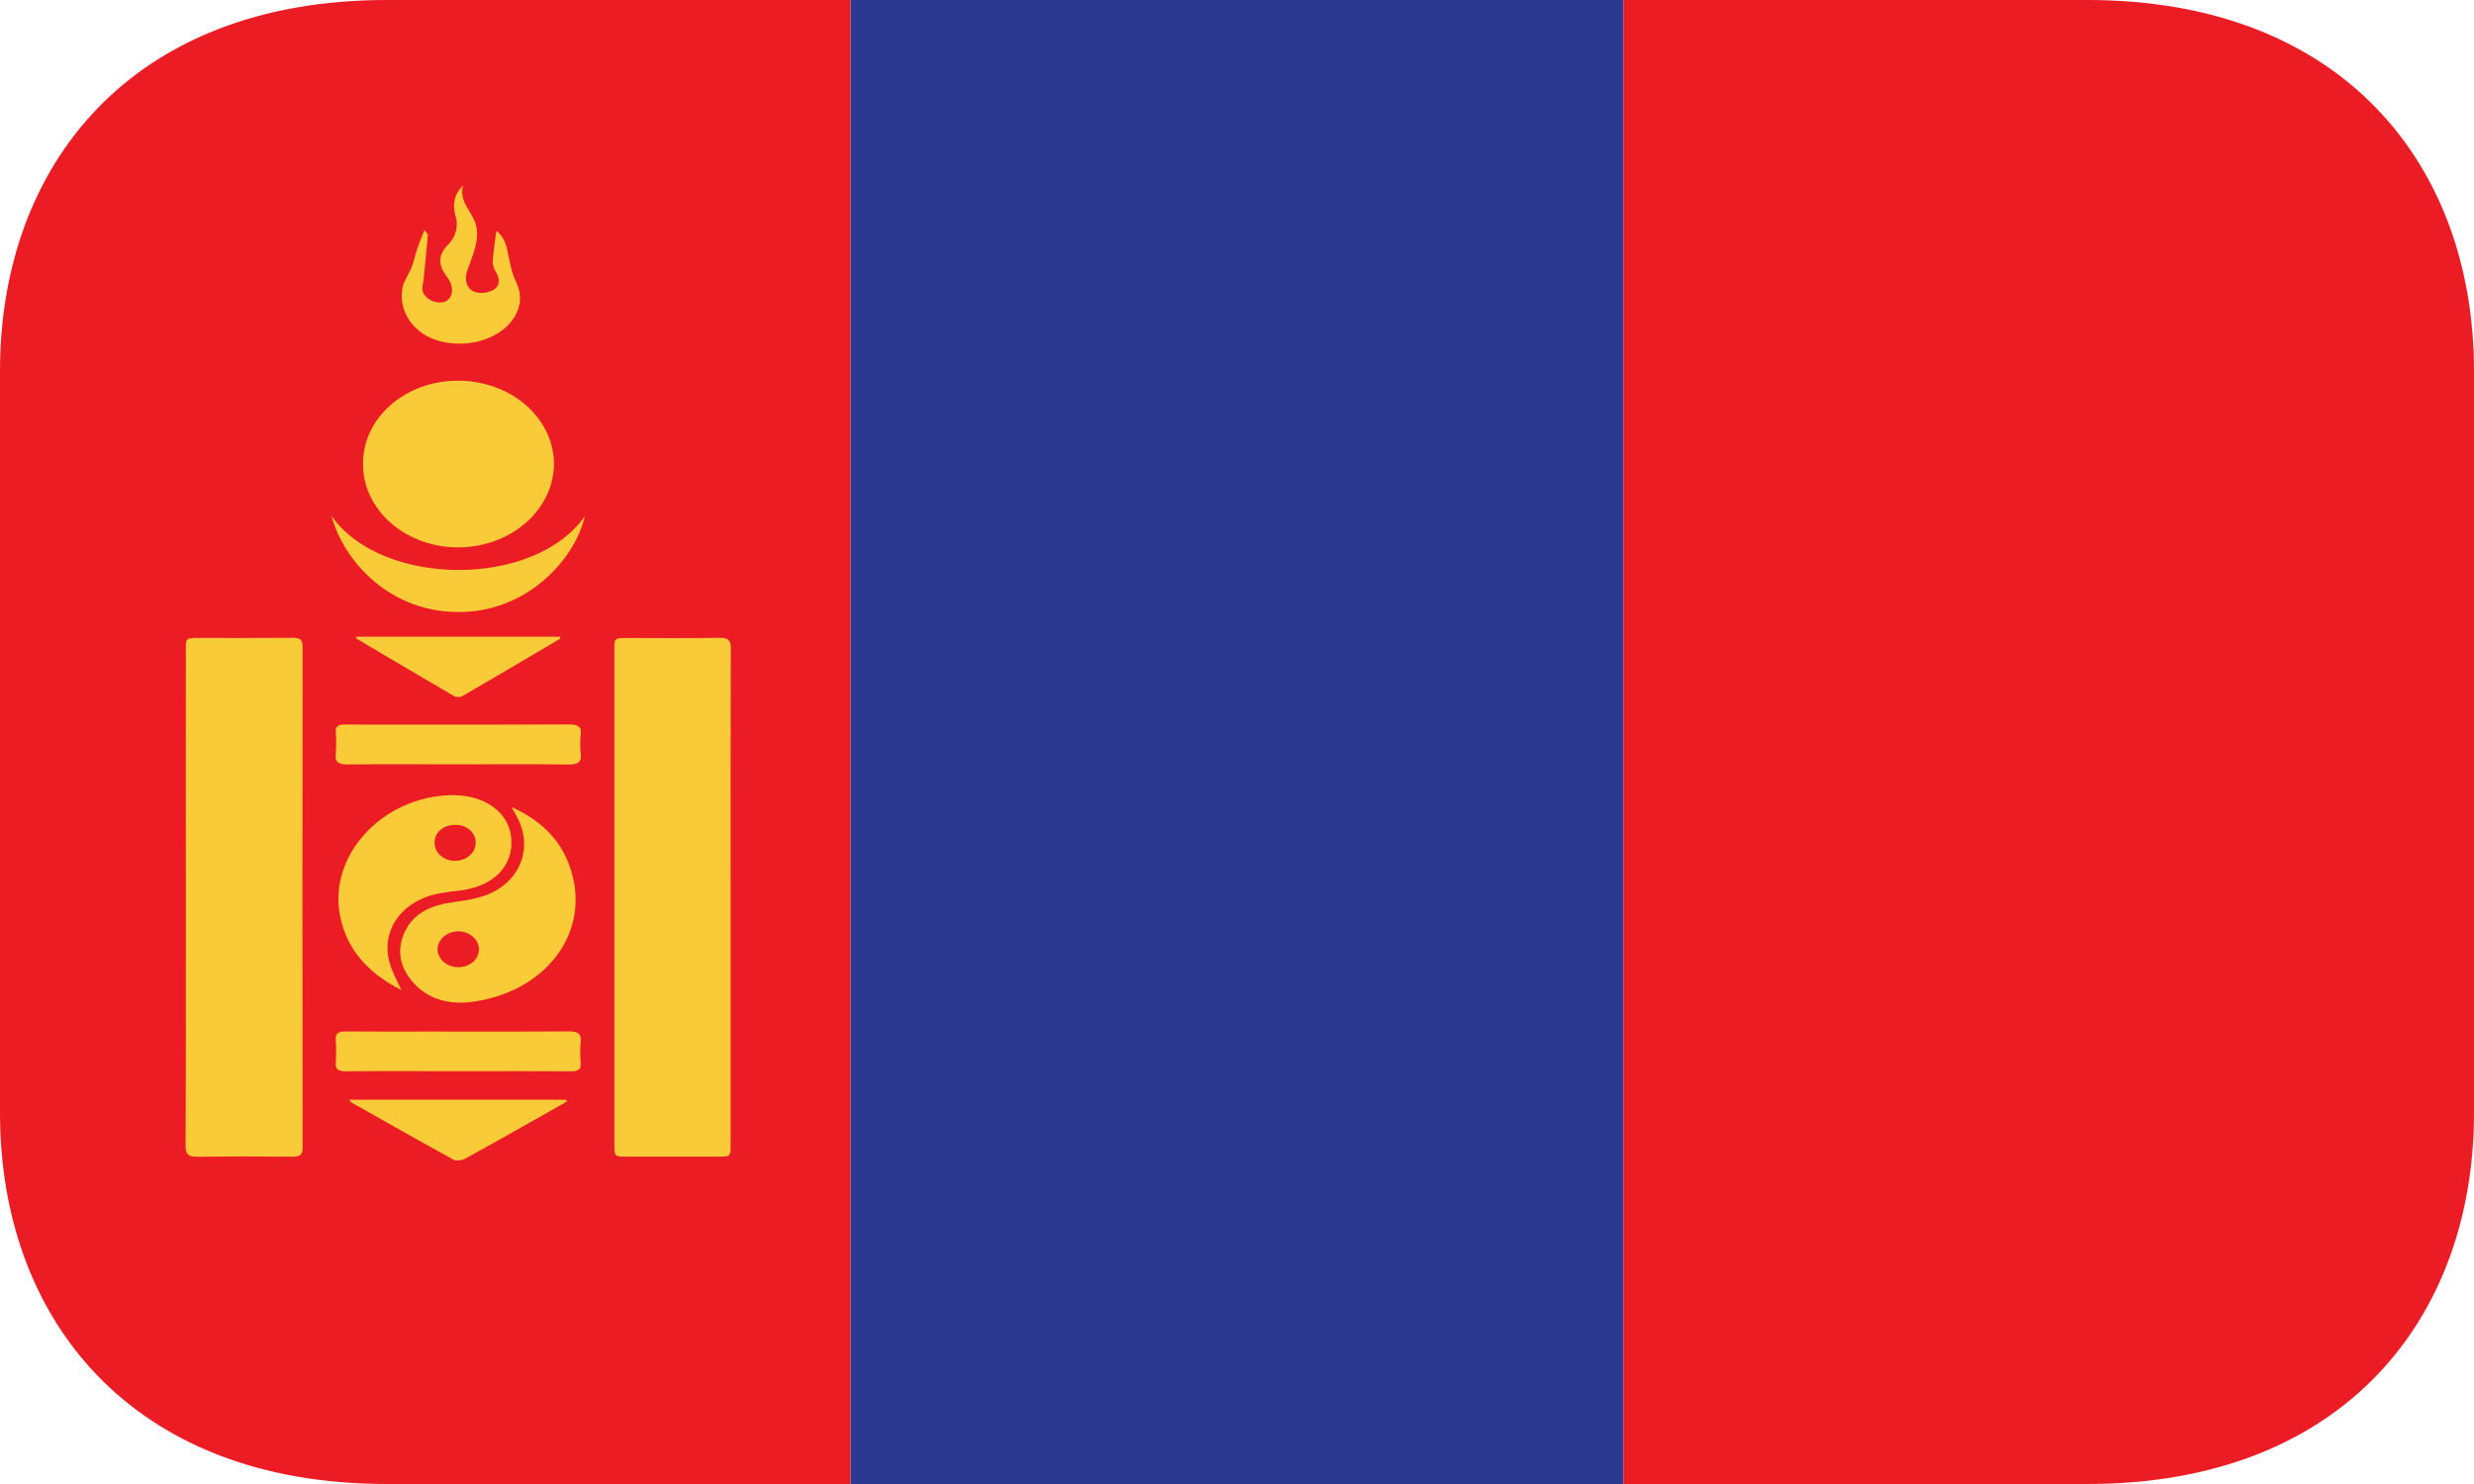
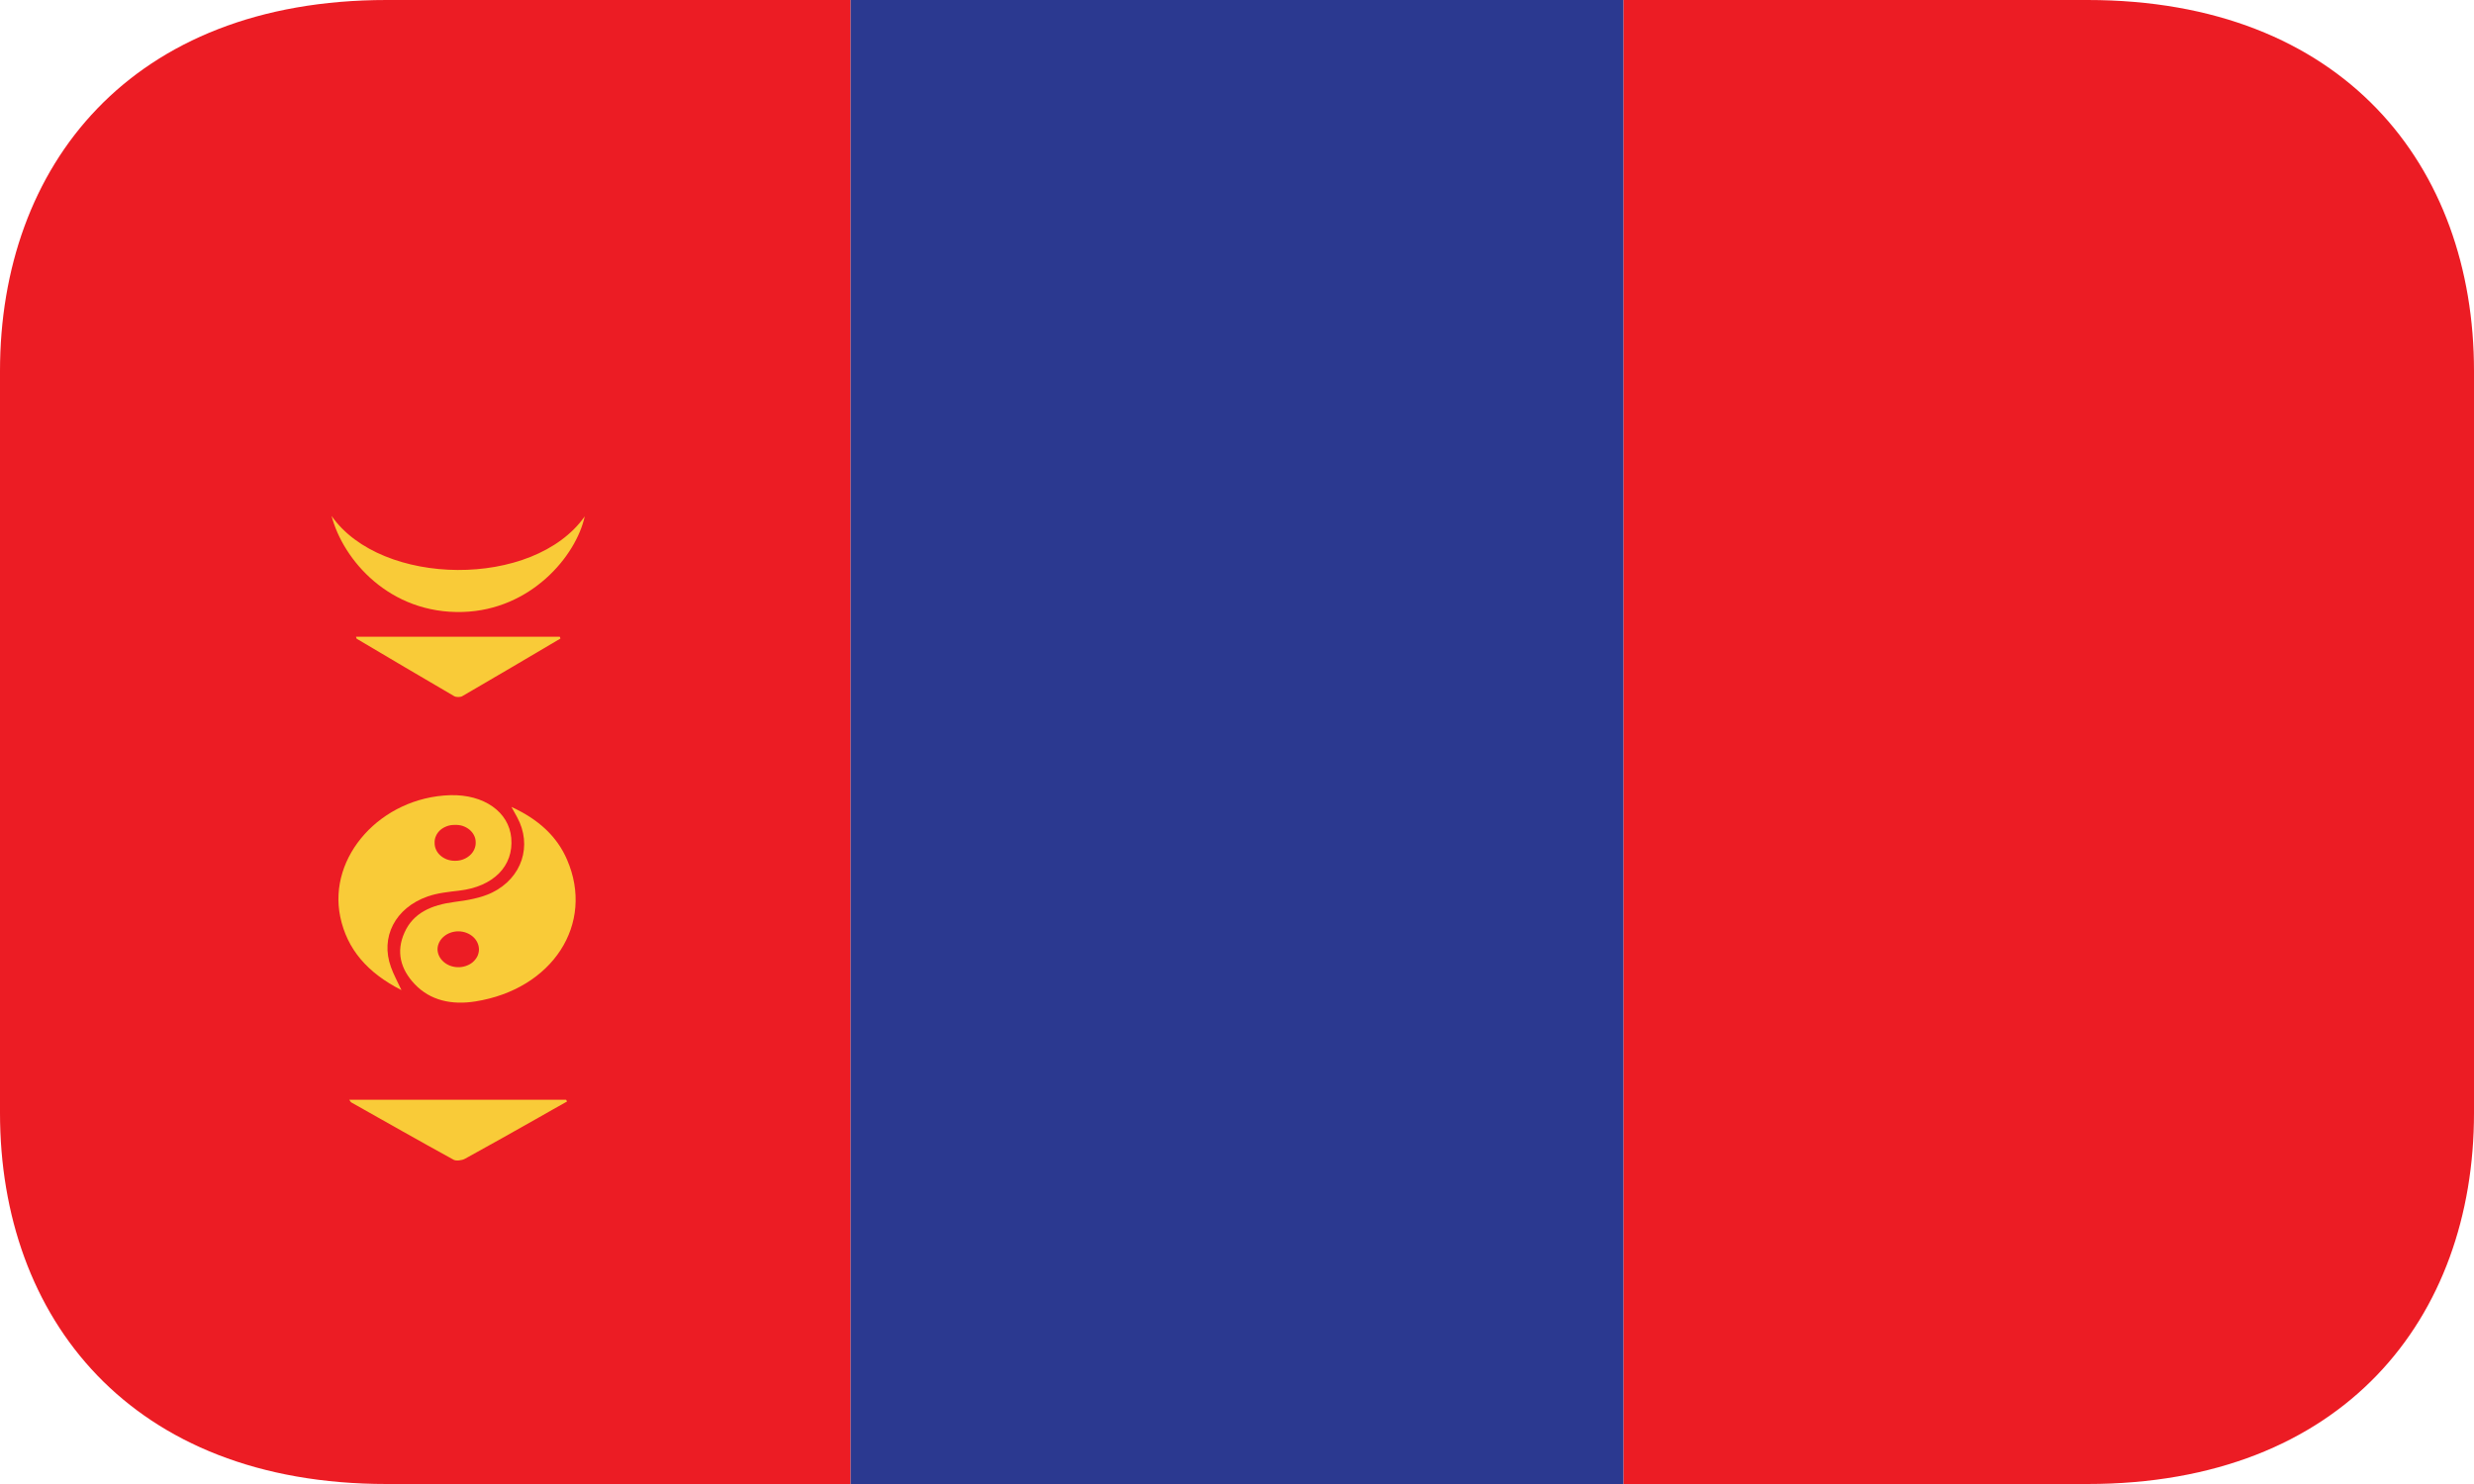
<svg xmlns="http://www.w3.org/2000/svg" width="40" height="24" viewBox="0 0 40 24" fill="none">
  <g clip-path="url(#clip0_1054_5369)">
    <path d="M13.75 0H26.25V24H13.75V0Z" fill="#2B3990" />
    <path d="M6.25 0C2.108 0 0 2.686 0 6V18C0 21.314 2.108 24 6.25 24H13.75V0H6.25ZM33.75 0H26.25V24H33.75C37.892 24 40 21.314 40 18V6C40 2.686 37.892 0 33.75 0Z" fill="#EC1C24" />
-     <path fill-rule="evenodd" clip-rule="evenodd" d="M3.005 14.51C3.003 13.175 3.003 11.841 3.005 10.506C3.005 10.317 3.005 10.317 3.216 10.317C3.717 10.317 4.22 10.319 4.722 10.315C4.846 10.313 4.893 10.342 4.893 10.458C4.889 13.16 4.889 15.862 4.893 18.564C4.893 18.681 4.842 18.708 4.72 18.707C4.218 18.701 3.715 18.701 3.213 18.708C3.05 18.711 3 18.675 3 18.526C3.007 17.188 3.005 15.848 3.005 14.51ZM11.813 14.515V18.52C11.813 18.706 11.811 18.706 11.594 18.706H10.151C9.934 18.706 9.933 18.705 9.933 18.518V10.508C9.933 10.318 9.934 10.318 10.146 10.318C10.639 10.318 11.13 10.323 11.623 10.315C11.771 10.312 11.816 10.35 11.816 10.482C11.811 11.826 11.813 13.17 11.813 14.515ZM5.869 7.509C5.867 7.333 5.905 7.157 5.98 6.993C6.056 6.829 6.168 6.68 6.311 6.554C6.453 6.428 6.622 6.329 6.809 6.26C6.996 6.192 7.196 6.157 7.399 6.157C7.603 6.155 7.805 6.19 7.993 6.257C8.182 6.324 8.354 6.423 8.498 6.548C8.643 6.673 8.758 6.822 8.837 6.986C8.916 7.15 8.956 7.327 8.957 7.504C8.954 7.861 8.79 8.203 8.501 8.455C8.212 8.708 7.82 8.85 7.411 8.853C7.209 8.853 7.008 8.819 6.821 8.751C6.634 8.684 6.464 8.585 6.321 8.46C6.178 8.335 6.064 8.187 5.987 8.024C5.909 7.861 5.869 7.686 5.869 7.509ZM7.389 12.361C6.799 12.361 6.208 12.356 5.62 12.363C5.469 12.365 5.415 12.323 5.428 12.192C5.439 12.078 5.436 11.963 5.429 11.848C5.421 11.748 5.464 11.715 5.577 11.717C5.933 11.722 6.288 11.719 6.643 11.719C7.494 11.719 8.347 11.721 9.198 11.716C9.347 11.715 9.406 11.751 9.39 11.884C9.377 11.984 9.377 12.084 9.39 12.184C9.406 12.321 9.351 12.365 9.191 12.364C8.591 12.355 7.989 12.361 7.389 12.361ZM7.396 17.324C6.796 17.324 6.195 17.32 5.594 17.326C5.466 17.327 5.419 17.291 5.428 17.179C5.437 17.06 5.437 16.941 5.428 16.822C5.421 16.717 5.465 16.68 5.587 16.681C6.022 16.686 6.46 16.683 6.897 16.683C7.661 16.683 8.426 16.686 9.191 16.68C9.351 16.678 9.404 16.723 9.389 16.86C9.377 16.968 9.379 17.078 9.389 17.187C9.398 17.295 9.35 17.326 9.231 17.326C8.619 17.321 8.008 17.324 7.396 17.324ZM6.863 3.719C6.903 3.776 6.92 3.789 6.918 3.799C6.896 4.04 6.873 4.283 6.848 4.523C6.842 4.58 6.821 4.639 6.831 4.693C6.85 4.814 7.011 4.91 7.146 4.89C7.269 4.873 7.337 4.758 7.298 4.617C7.284 4.566 7.259 4.518 7.225 4.475C7.086 4.287 7.075 4.136 7.236 3.965C7.302 3.902 7.348 3.825 7.371 3.742C7.393 3.659 7.391 3.572 7.364 3.49C7.318 3.322 7.331 3.149 7.489 3C7.421 3.216 7.575 3.369 7.659 3.544C7.772 3.775 7.688 4.004 7.609 4.229C7.585 4.301 7.548 4.373 7.537 4.447C7.52 4.569 7.559 4.69 7.7 4.729C7.747 4.739 7.797 4.74 7.845 4.733C7.893 4.726 7.939 4.71 7.98 4.687C8.094 4.612 8.081 4.499 8.013 4.389C7.981 4.339 7.965 4.283 7.966 4.226C7.978 4.061 8.004 3.897 8.025 3.734C8.129 3.811 8.179 3.928 8.206 4.063C8.239 4.229 8.269 4.402 8.343 4.557C8.438 4.755 8.429 4.935 8.322 5.119C8.118 5.468 7.589 5.642 7.117 5.519C6.703 5.413 6.439 5.056 6.506 4.663C6.524 4.544 6.611 4.437 6.656 4.321C6.693 4.227 6.712 4.126 6.744 4.029C6.774 3.937 6.813 3.845 6.863 3.719Z" fill="#F9CB38" />
    <path fill-rule="evenodd" clip-rule="evenodd" d="M5.361 8.344C6.163 9.494 8.63 9.522 9.454 8.351C9.312 8.998 8.58 9.865 7.481 9.897C6.297 9.931 5.547 9.054 5.361 8.344ZM9.168 17.814C9.016 17.898 8.868 17.984 8.717 18.069C8.318 18.294 7.92 18.52 7.518 18.74C7.469 18.767 7.375 18.779 7.334 18.756C6.78 18.452 6.23 18.139 5.68 17.829C5.669 17.823 5.663 17.808 5.647 17.786H9.153L9.168 17.814ZM9.061 10.327C8.533 10.638 8.006 10.951 7.474 11.259C7.443 11.277 7.375 11.277 7.344 11.259C6.816 10.952 6.293 10.641 5.769 10.331C5.763 10.328 5.763 10.316 5.756 10.298H9.051C9.056 10.307 9.058 10.318 9.061 10.327ZM9.168 13.903C9.008 13.532 8.714 13.254 8.269 13.05L8.362 13.218C8.608 13.671 8.444 14.198 7.953 14.437C7.774 14.523 7.554 14.561 7.347 14.587C6.974 14.636 6.679 14.764 6.538 15.086C6.403 15.389 6.473 15.671 6.705 15.916C6.958 16.183 7.306 16.255 7.683 16.196C8.933 15.999 9.619 14.943 9.168 13.903ZM7.405 15.642C7.316 15.641 7.232 15.609 7.17 15.553C7.108 15.498 7.073 15.424 7.074 15.346C7.077 15.27 7.114 15.197 7.178 15.144C7.241 15.091 7.326 15.061 7.414 15.062C7.502 15.063 7.586 15.095 7.648 15.15C7.71 15.205 7.744 15.28 7.744 15.357C7.743 15.395 7.734 15.433 7.717 15.468C7.699 15.503 7.674 15.534 7.643 15.561C7.611 15.588 7.574 15.608 7.533 15.622C7.492 15.636 7.449 15.643 7.405 15.642Z" fill="#F9CB38" />
    <path fill-rule="evenodd" clip-rule="evenodd" d="M8.266 13.552C8.229 13.13 7.822 12.845 7.281 12.86C6.162 12.893 5.299 13.851 5.501 14.826C5.611 15.354 5.942 15.733 6.491 16.013C6.424 15.869 6.362 15.757 6.321 15.64C6.146 15.159 6.387 14.683 6.914 14.498C7.073 14.442 7.252 14.424 7.423 14.404C7.975 14.34 8.307 14.008 8.266 13.552ZM7.356 13.921C7.313 13.922 7.27 13.914 7.229 13.9C7.189 13.885 7.153 13.864 7.122 13.837C7.091 13.81 7.067 13.778 7.051 13.743C7.035 13.708 7.026 13.67 7.027 13.632C7.025 13.594 7.032 13.556 7.048 13.521C7.063 13.485 7.087 13.453 7.117 13.425C7.148 13.398 7.184 13.377 7.225 13.362C7.265 13.347 7.308 13.34 7.352 13.341C7.395 13.339 7.439 13.344 7.48 13.357C7.521 13.371 7.558 13.391 7.59 13.417C7.621 13.443 7.647 13.475 7.664 13.509C7.682 13.544 7.691 13.582 7.691 13.62C7.693 13.659 7.685 13.698 7.669 13.735C7.653 13.771 7.629 13.805 7.597 13.833C7.566 13.861 7.529 13.883 7.487 13.899C7.446 13.914 7.401 13.922 7.356 13.921Z" fill="#F9CB38" />
  </g>
  <defs>
    <clipPath id="clip0_1054_5369">
      <rect width="40" height="24" fill="white" />
    </clipPath>
  </defs>
</svg>